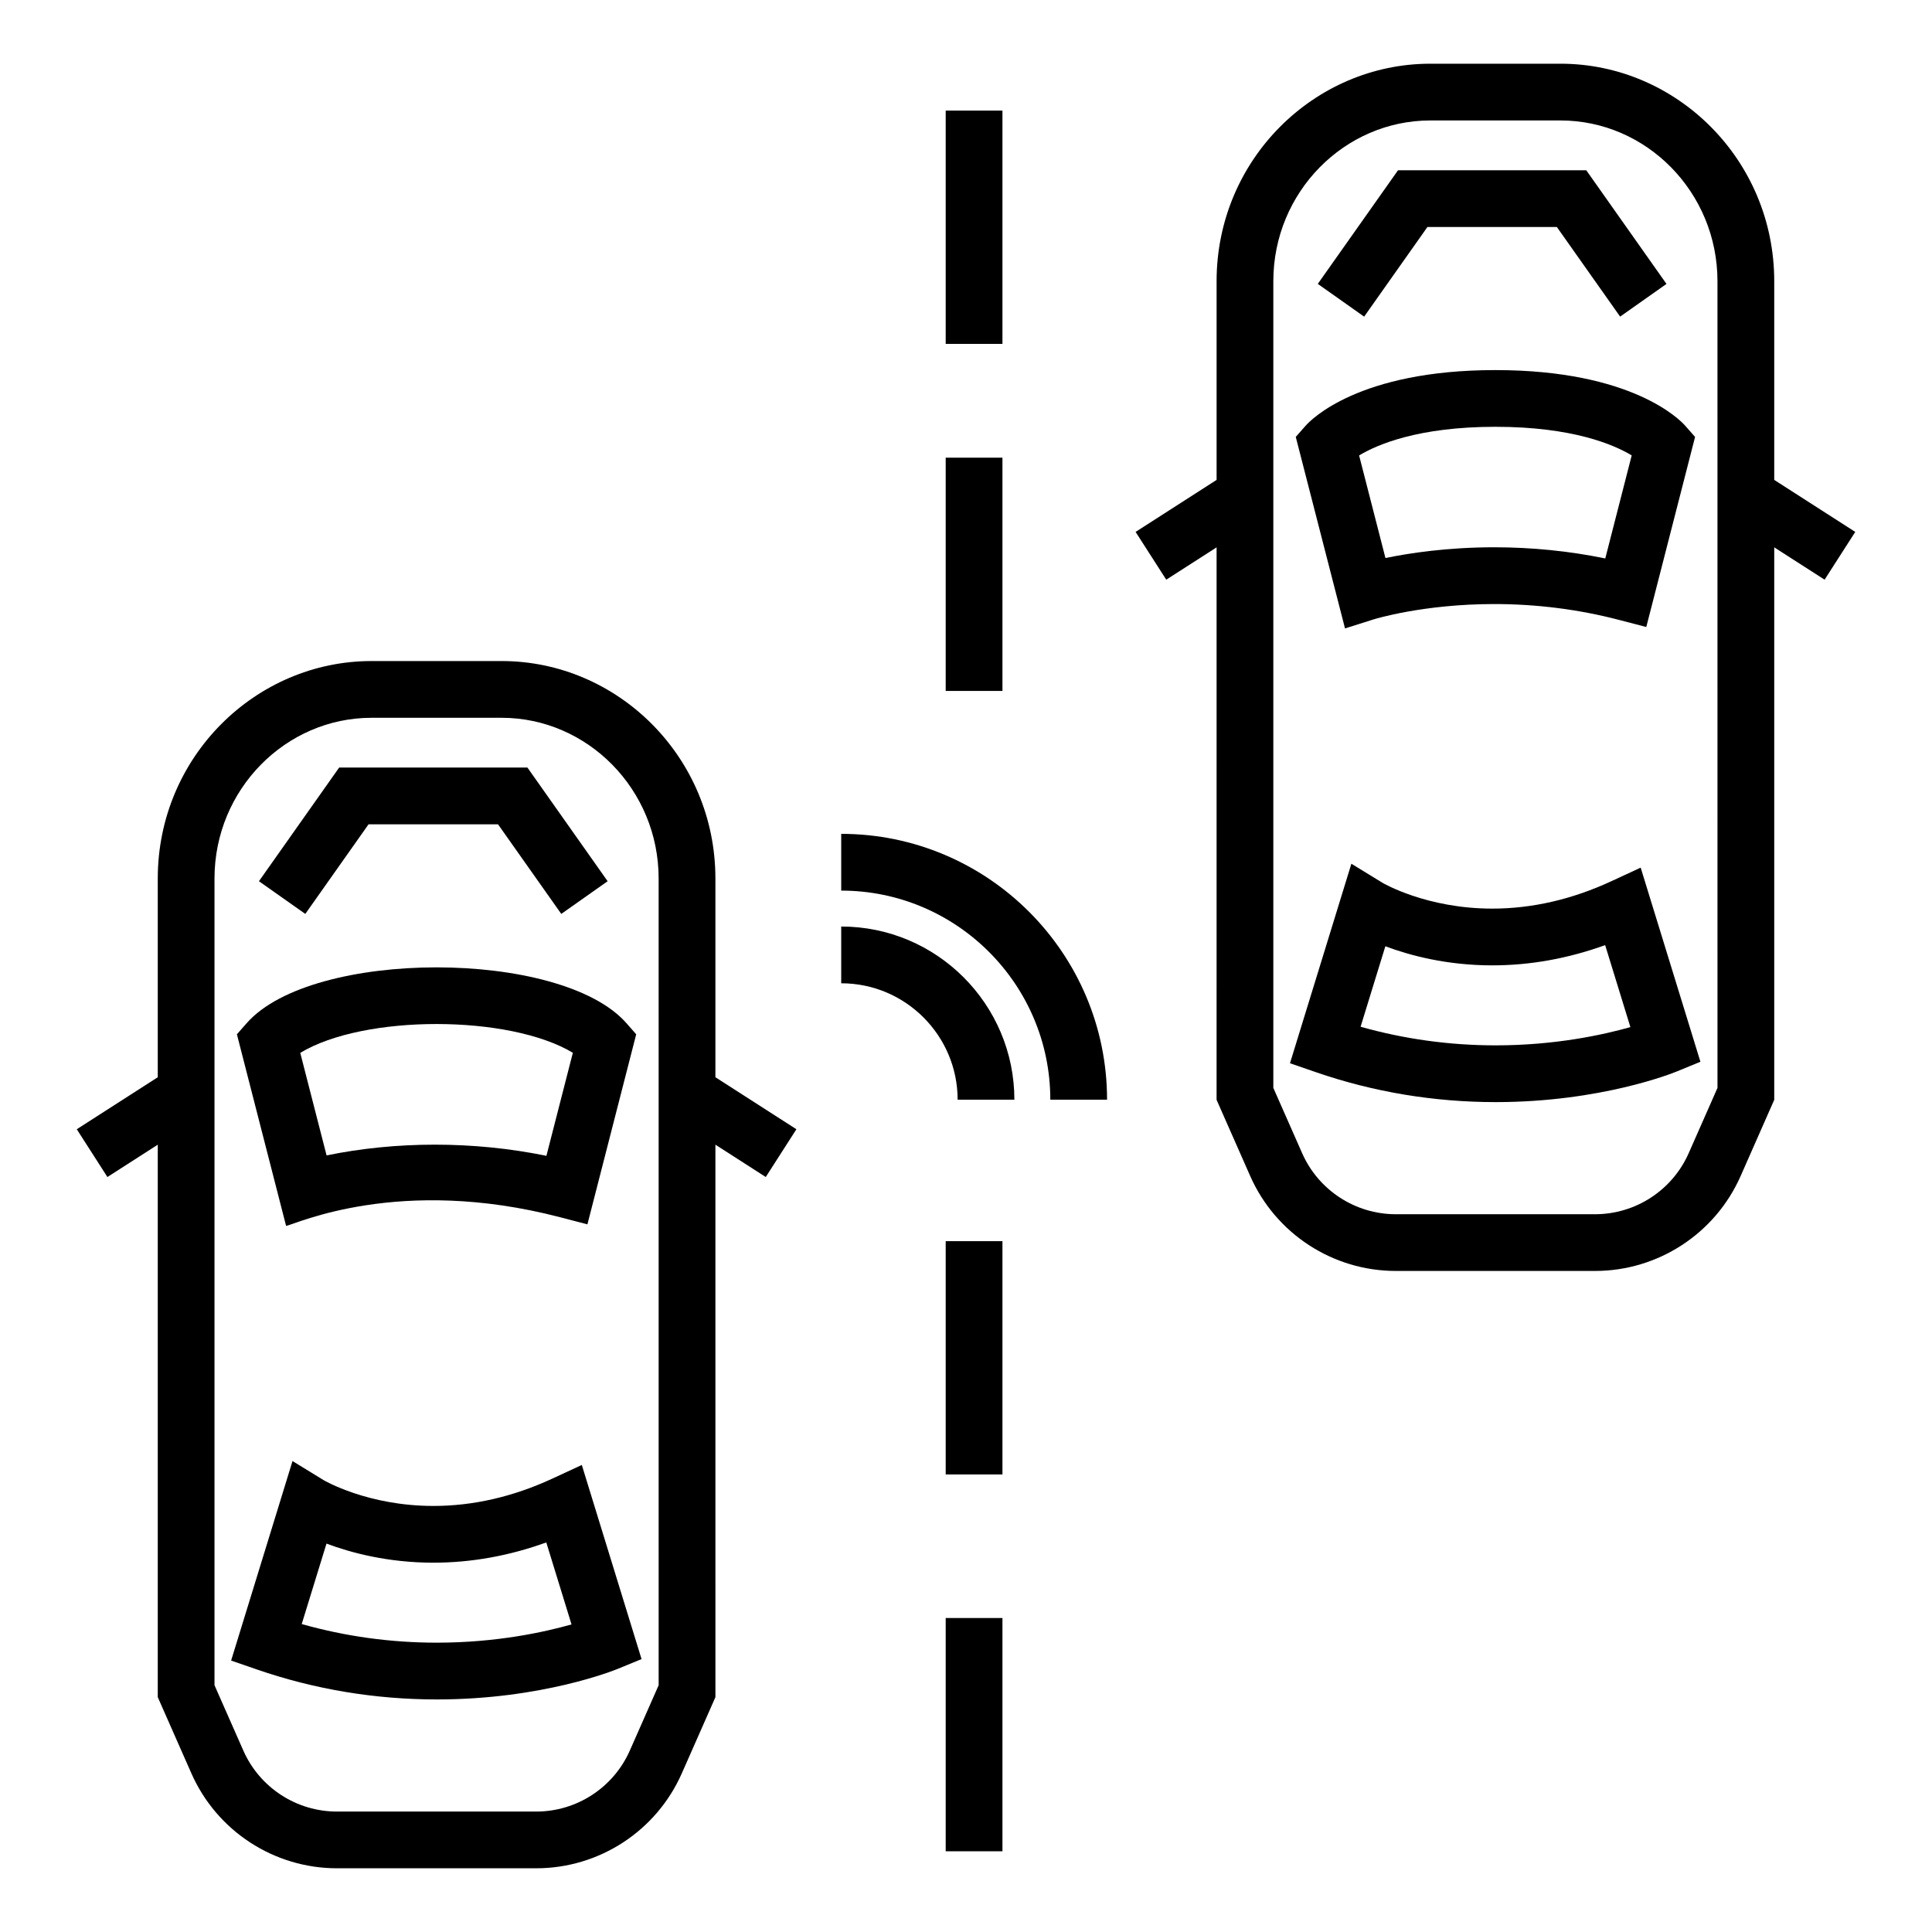
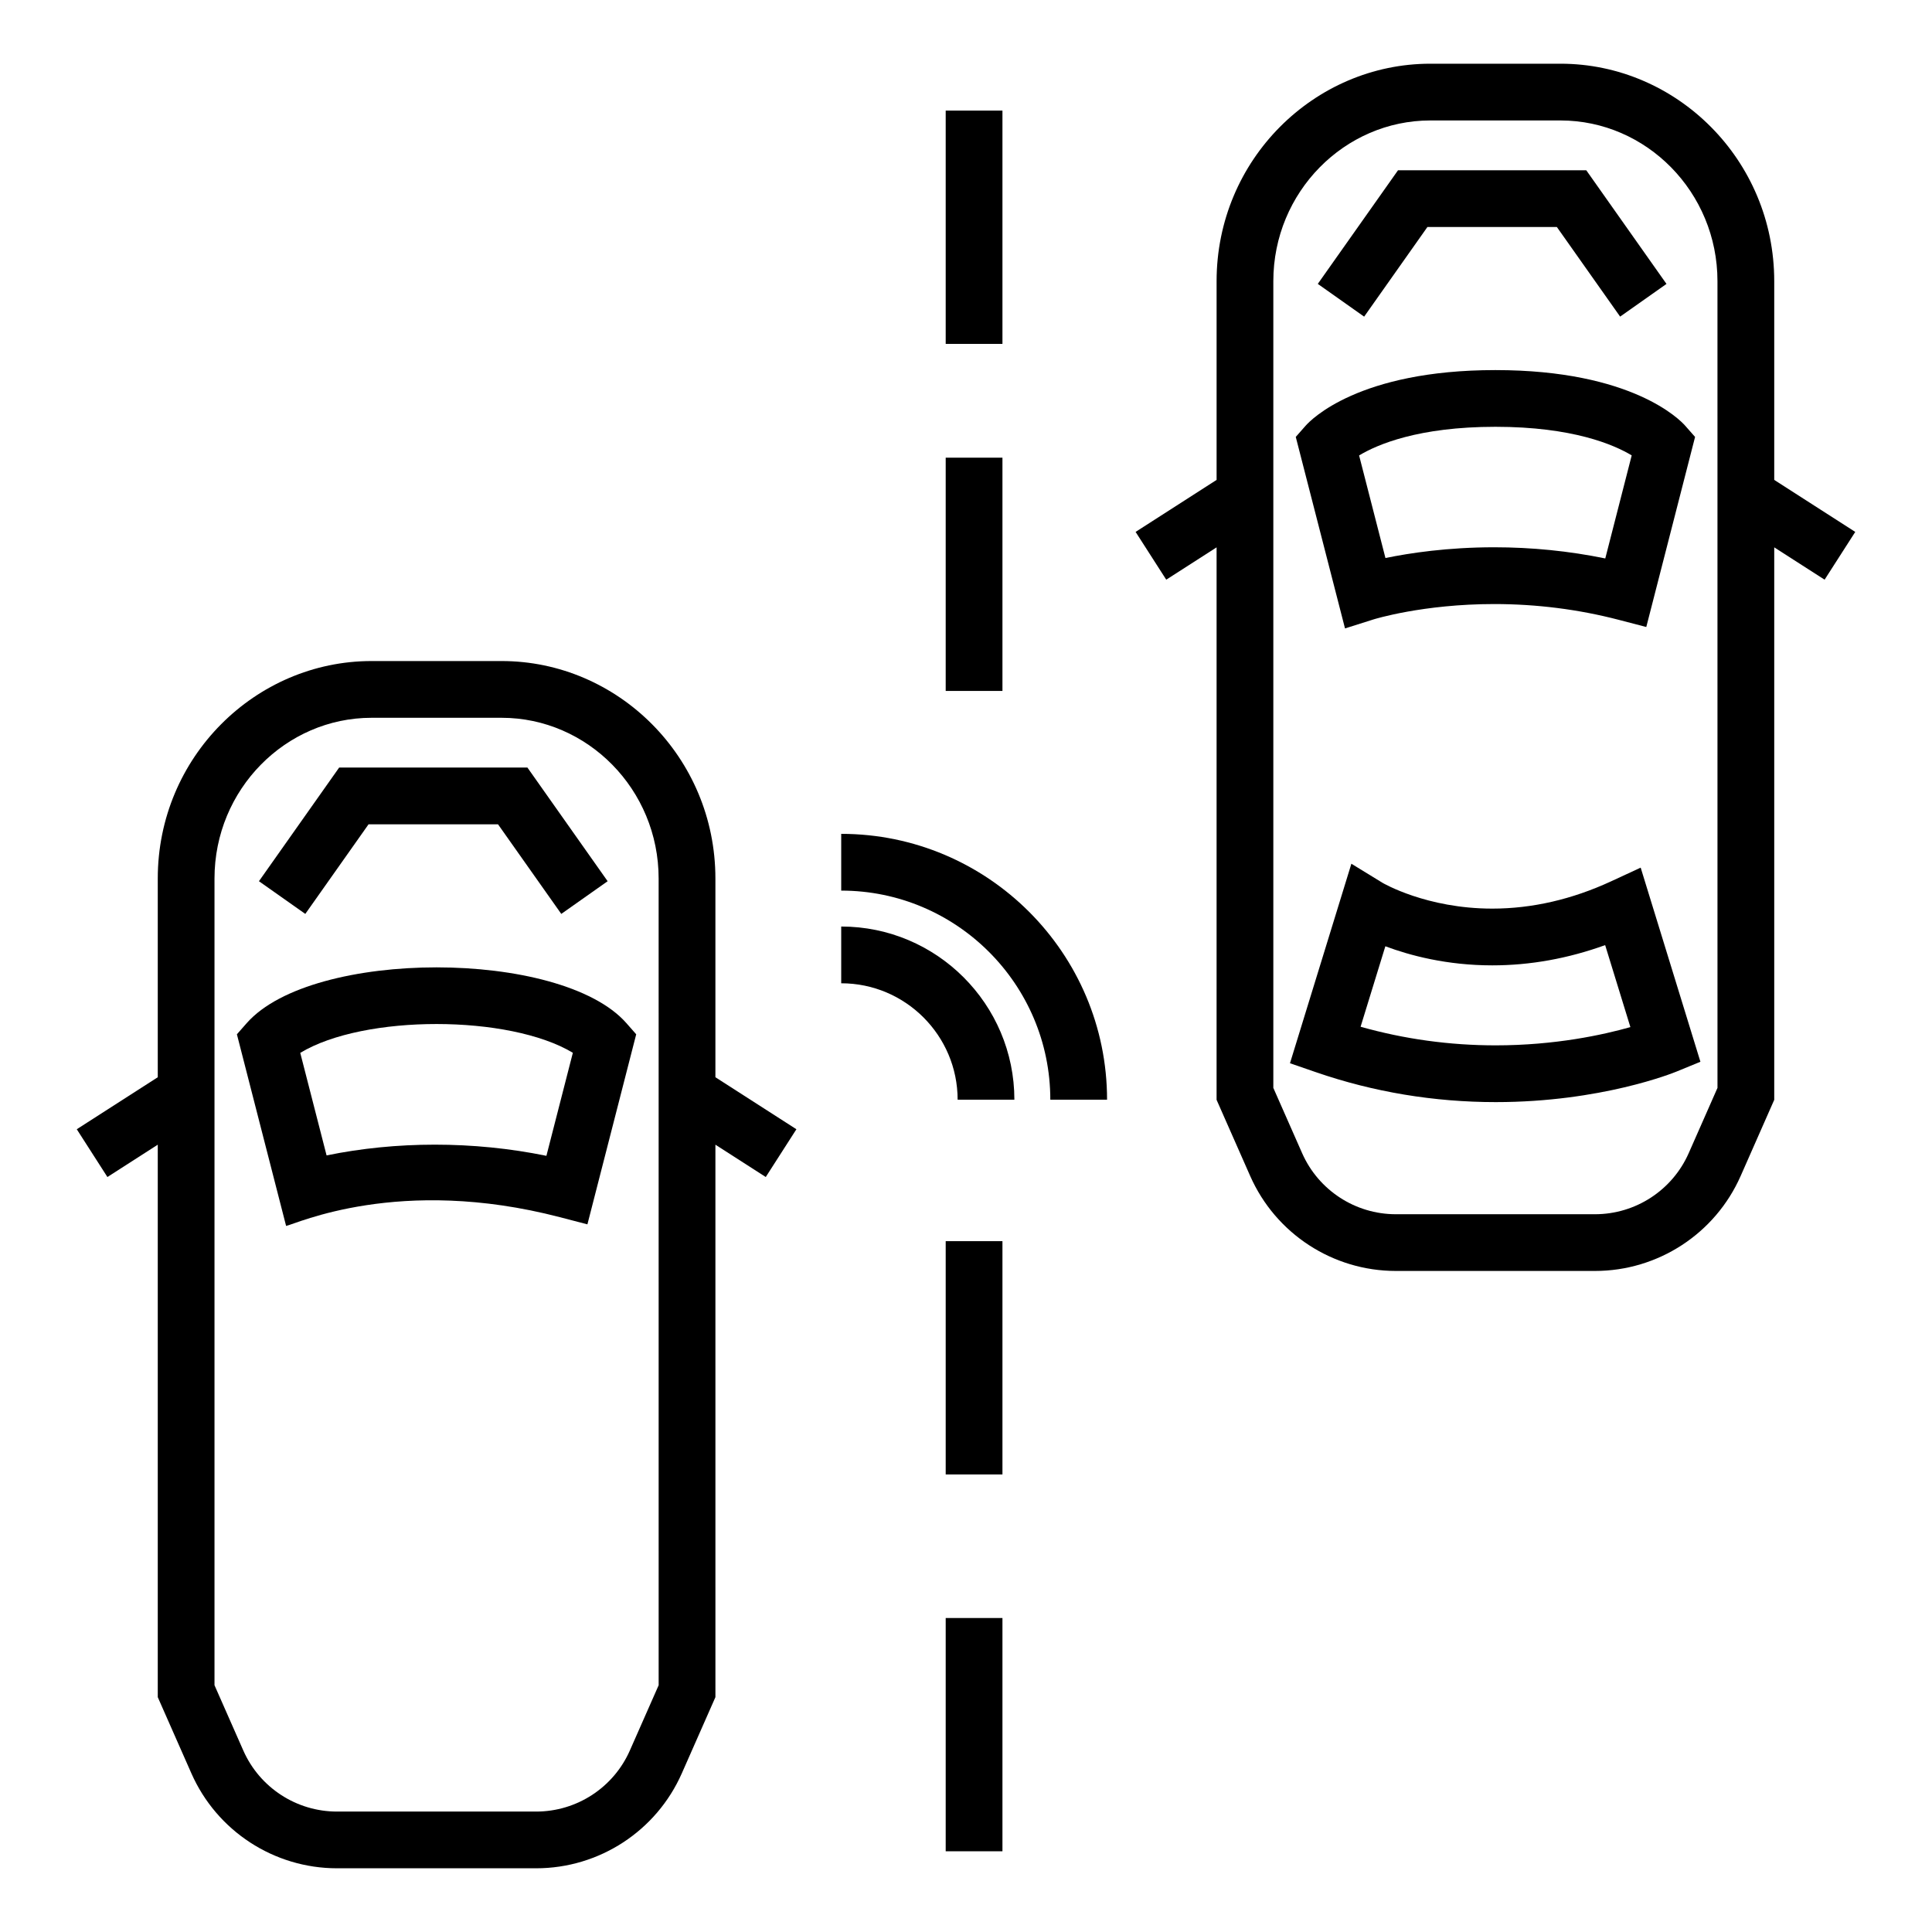
<svg xmlns="http://www.w3.org/2000/svg" fill="#000000" width="800px" height="800px" version="1.1" viewBox="144 144 512 512">
  <g>
    <path d="m394.62 173.31h15.039v61.824h-15.039z" />
    <path d="m394.62 265.29h15.039v61.816h-15.039z" />
    <path d="m394.62 472.92h15.039v61.824h-15.039z" />
    <path d="m394.62 572.79h15.039v61.816h-15.039z" />
    <path d="m333.59 376.82c0-32.168-25.859-57.637-56.648-57.637h-34.484c-30.738 0-56.648 25.426-56.648 57.637v52.66l-21.465 13.781 8.121 12.66 13.344-8.566v146.41l8.91 20.195c6.742 15.281 21.887 25.156 38.594 25.156h52.777c16.707 0 31.852-9.875 38.594-25.156l8.91-20.195-0.004-146.41 13.344 8.566 8.121-12.66-21.465-13.781zm-15.039 213.78-7.633 17.301c-4.336 9.832-14.082 16.184-24.832 16.184h-52.777c-10.75 0-20.496-6.352-24.832-16.184l-7.633-17.301v-213.78c0-23.645 18.895-42.598 41.609-42.598h34.484c22.723 0 41.609 18.965 41.609 42.598z" />
    <path d="m241.67 362.45h34.309l16.766 23.746 12.285-8.664-21.258-30.121h-49.891l-21.258 30.121 12.285 8.664z" />
    <path d="m209.41 415.11-2.629 2.988 13.039 50.785c2.547-0.465 29.934-13.41 72.547-2.32l7.305 1.902 12.93-50.367-2.629-2.988c-17.359-19.66-83.195-19.672-100.56 0zm79.395 35.195c-19.418-3.981-39.977-3.875-58.258-0.109l-6.977-27.176c16.898-10.227 55.406-10.152 72.242-0.023z" />
-     <path d="m290.37 535.85c-10.367 4.801-20.969 7.242-31.512 7.242-17.465 0-28.996-6.785-29.074-6.828l-8.266-5.066-16.27 52.871 6.875 2.371c15.262 5.266 31.297 7.93 47.656 7.93 27.898 0 47.086-7.754 47.891-8.086l6.348-2.606-15.832-51.445zm-30.594 43.477c-12.227 0-24.238-1.66-35.816-4.934l6.562-21.324c6.465 2.422 16.262 5.059 28.336 5.059h0.004c10.035 0 20.062-1.805 29.91-5.367l6.688 21.73c-7.219 2.047-19.934 4.836-35.684 4.836z" />
    <path d="m614.19 218.52c0-32.168-25.859-57.637-56.648-57.637h-34.484c-30.738 0-56.648 25.426-56.648 57.637v52.66l-21.465 13.781 8.121 12.66 13.344-8.566-0.004 146.41 8.91 20.195c6.746 15.281 21.891 25.156 38.594 25.156h52.777c16.703 0 31.852-9.875 38.598-25.156l8.906-20.195v-146.41l13.348 8.566 8.121-12.66-21.469-13.781zm-15.039 213.78-7.629 17.301c-4.336 9.832-14.09 16.184-24.836 16.184h-52.777c-10.746 0-20.496-6.352-24.832-16.184l-7.633-17.301v-213.78c0-23.645 18.895-42.598 41.609-42.598h34.484c22.77 0 41.609 19 41.609 42.598z" />
    <path d="m522.28 204.16h34.305l16.766 23.746 12.285-8.664-21.258-30.121h-49.887l-21.262 30.113 12.285 8.68z" />
    <path d="m490.02 256.8-2.629 2.988 13.051 50.75 7.574-2.394c0.129-0.043 13.062-4.066 31.969-4.066 11.254 0 22.355 1.41 32.992 4.18l7.305 1.902 12.93-50.367-2.629-2.988c-1.328-1.504-14.027-14.73-50.281-14.73-36.254-0.004-48.953 13.219-50.281 14.727zm79.395 35.195c-9.598-1.969-19.465-2.961-29.434-2.961-12.344 0-22.406 1.527-28.824 2.848l-6.981-27.184c4.769-2.879 15.699-7.594 36.117-7.594 20.488 0 31.426 4.75 36.125 7.578z" />
    <path d="m570.98 377.55c-10.367 4.801-20.969 7.242-31.512 7.242-17.465 0-28.996-6.785-29.074-6.828l-8.266-5.066-16.27 52.871 6.875 2.371c15.262 5.266 31.297 7.93 47.656 7.93 27.898 0 47.086-7.754 47.891-8.086l6.348-2.606-15.832-51.445zm-30.594 43.48c-12.227 0-24.238-1.66-35.816-4.934l6.562-21.324c6.465 2.422 16.262 5.059 28.336 5.059h0.004c10.035 0 20.062-1.805 29.91-5.367l6.688 21.73c-7.219 2.043-19.934 4.836-35.684 4.836z" />
    <path d="m366.93 364.98v15.039c30.555 0 55.414 24.855 55.414 55.414h15.039c-0.004-38.848-31.609-70.453-70.453-70.453z" />
    <path d="m366.93 389.54v15.039c17.012 0 30.852 13.844 30.852 30.855h15.039c0-25.305-20.586-45.895-45.891-45.895z" />
  </g>
</svg>